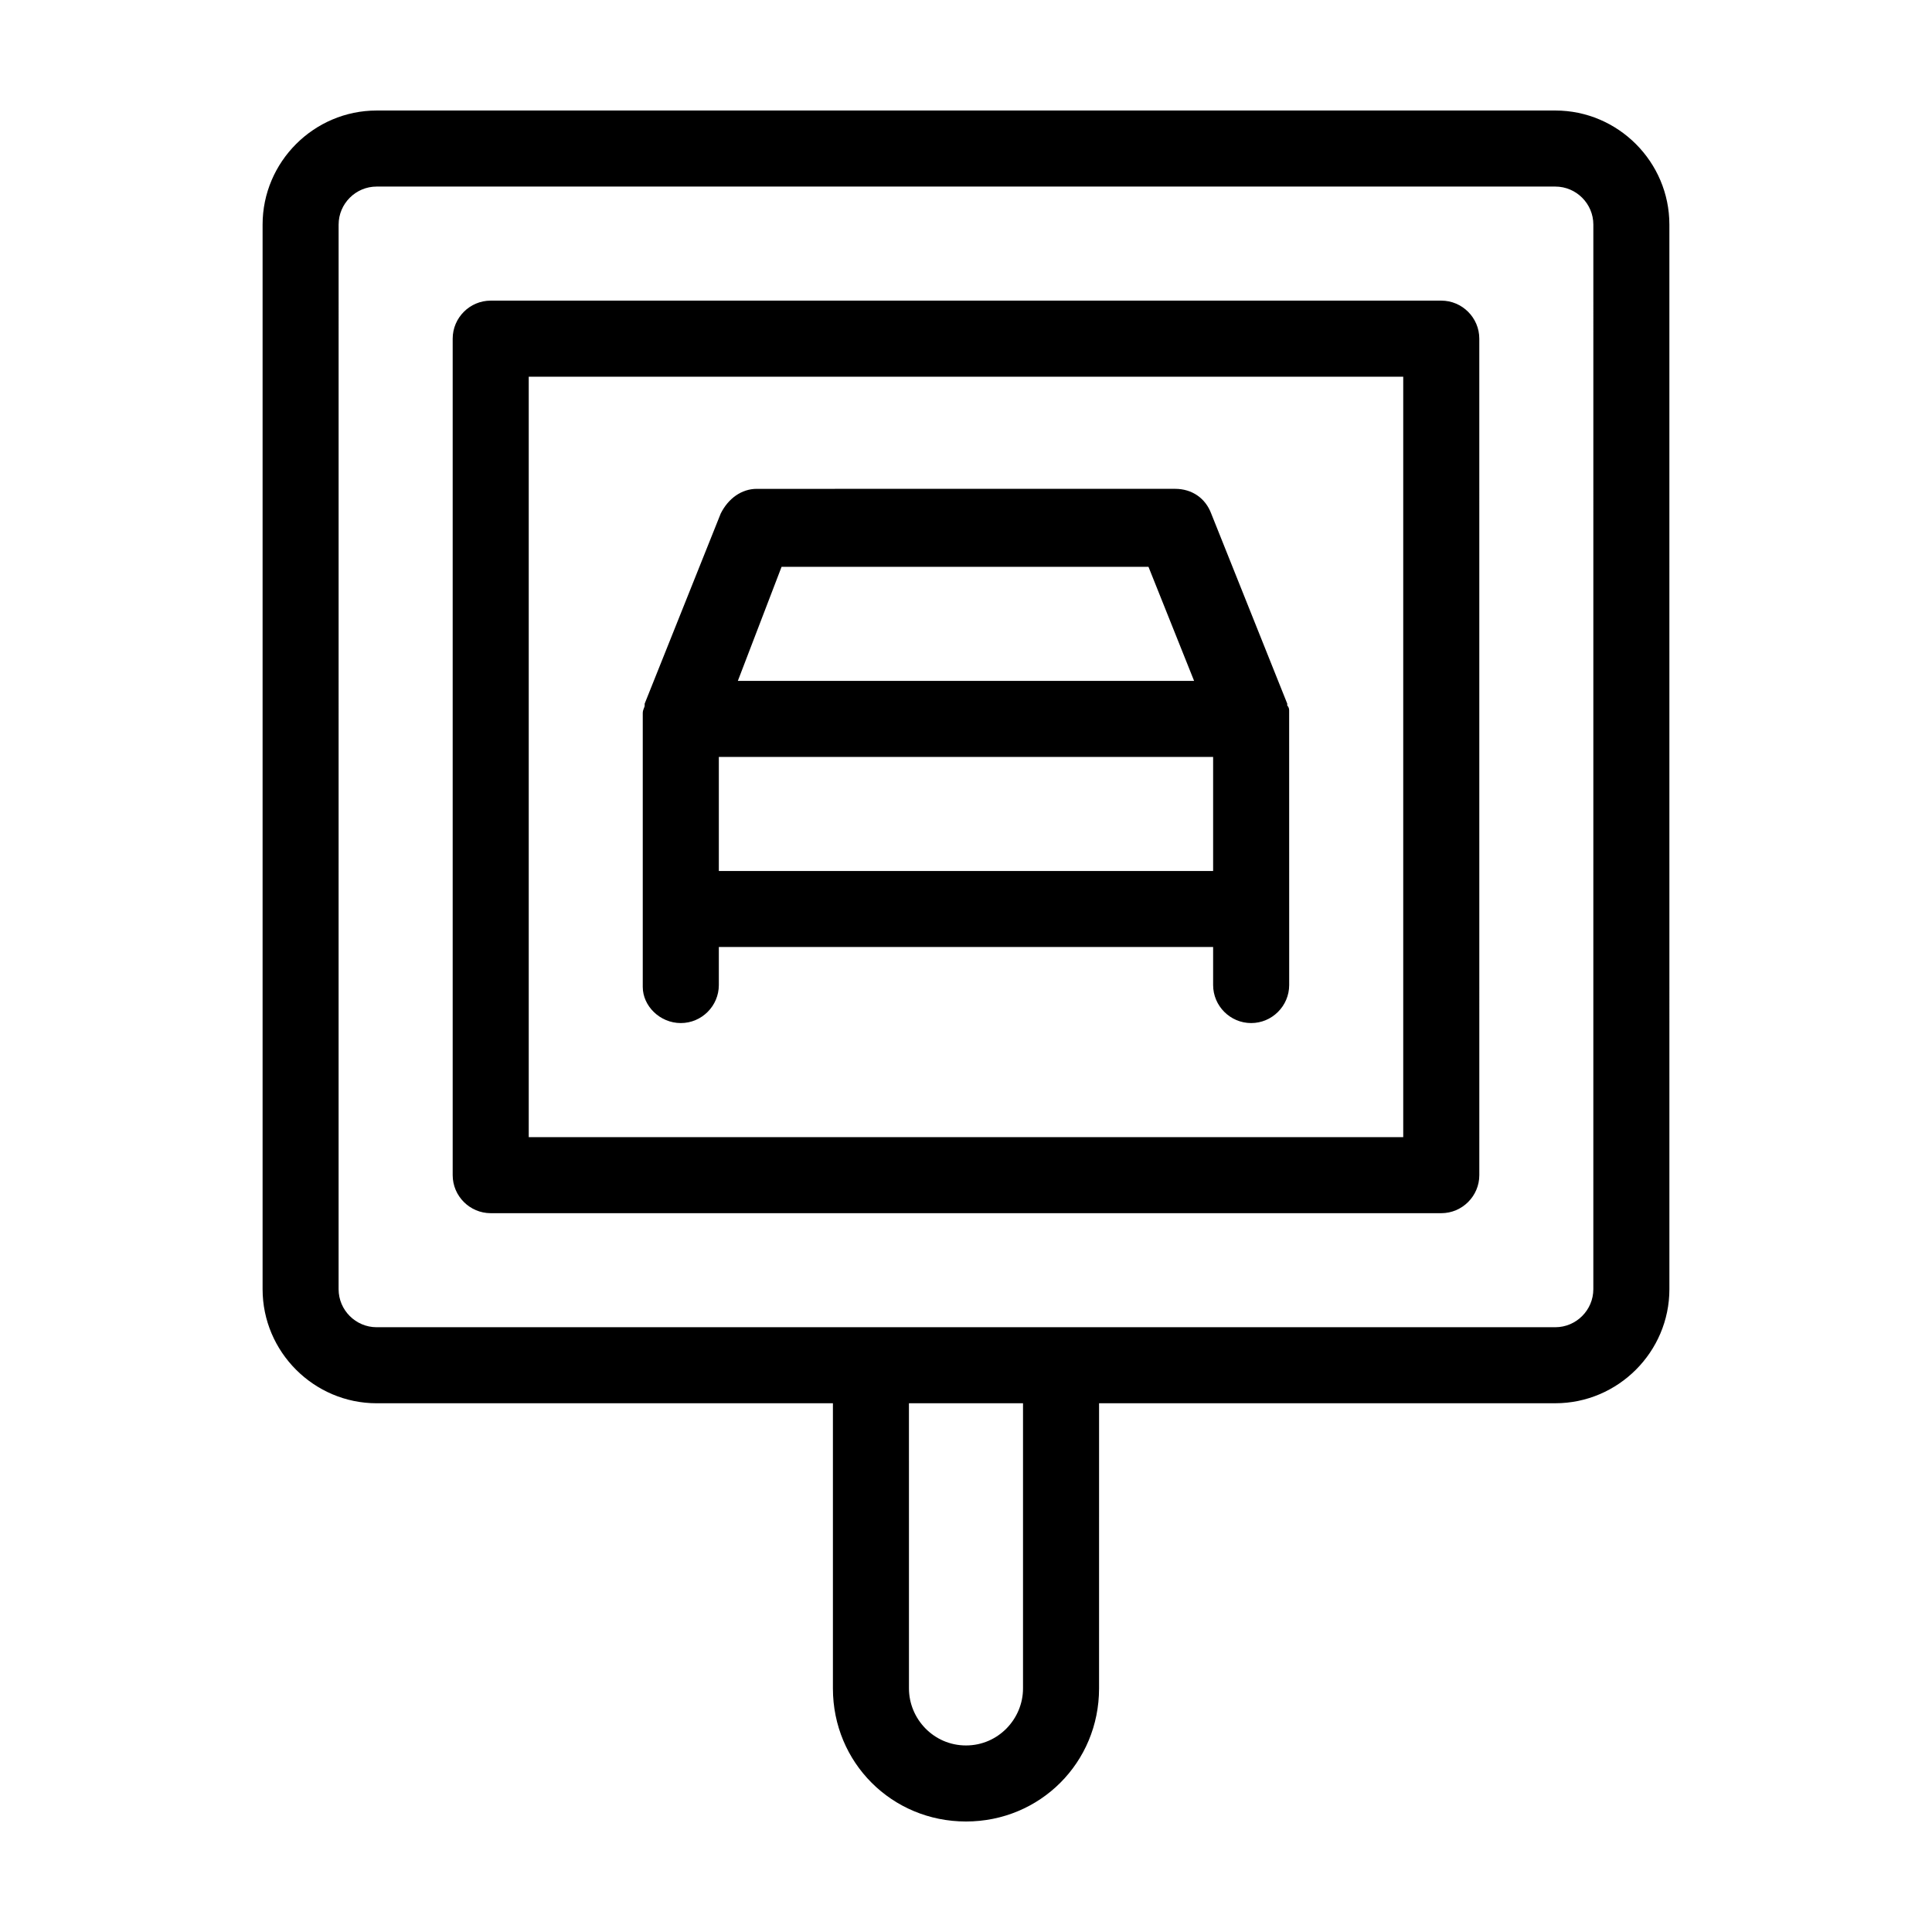
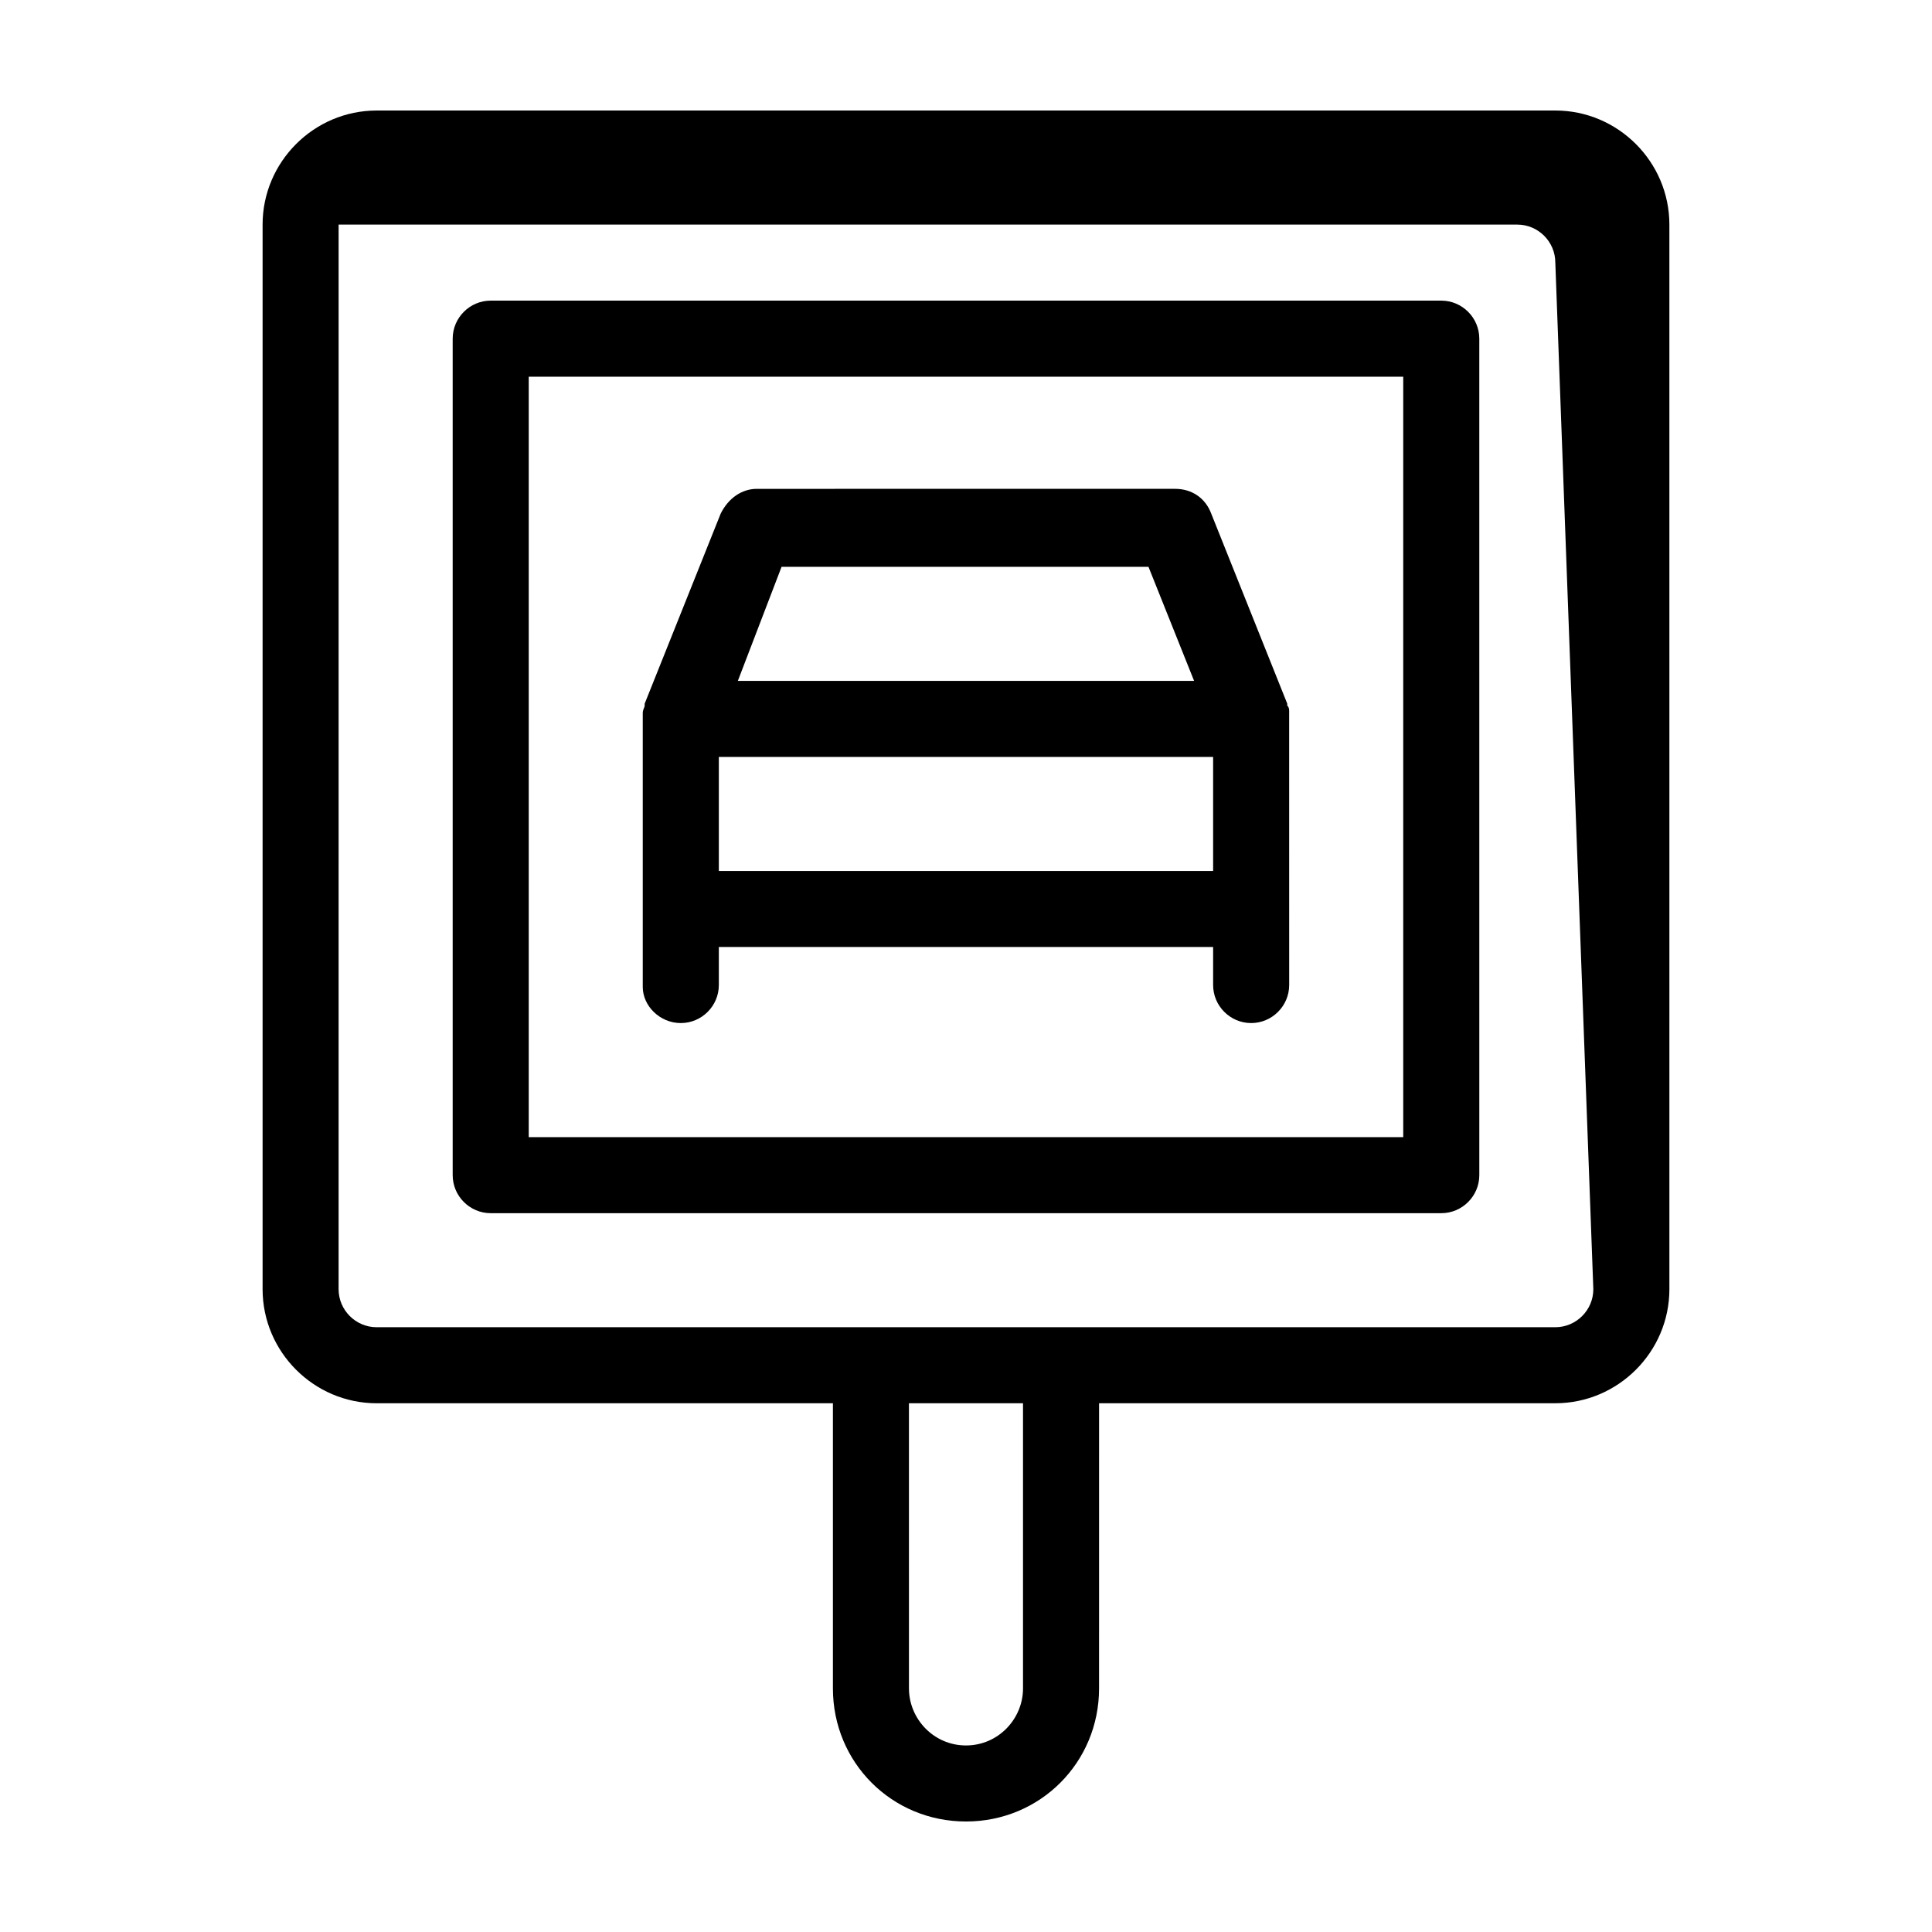
<svg xmlns="http://www.w3.org/2000/svg" fill="#000000" width="800px" height="800px" version="1.1" viewBox="144 144 512 512">
-   <path d="m556.18 173.29h-312.36c-16.625 0-30.23 13.602-30.23 30.23v282.13c0 16.625 13.602 30.23 30.23 30.23h120.91v75.57c0 19.648 15.617 35.266 35.266 35.266 19.648 0 35.266-15.617 35.266-35.266l0.004-75.574h120.91c16.625 0 30.23-13.602 30.23-30.23l-0.004-282.13c0-16.625-13.602-30.227-30.227-30.227zm-141.07 418.16c0 8.062-6.551 15.113-15.113 15.113-8.566 0-15.113-7.055-15.113-15.113l-0.004-75.57h30.23zm151.14-105.8c0 5.543-4.535 10.078-10.078 10.078h-312.36c-5.543 0-10.078-4.535-10.078-10.078l0.004-282.13c0-5.543 4.535-10.078 10.078-10.078h312.36c5.543 0 10.078 4.535 10.078 10.078zm-40.305-261.98h-251.9c-5.543 0-10.078 4.535-10.078 10.078v221.68c0 5.543 4.535 10.078 10.078 10.078h251.91c5.543 0 10.078-4.535 10.078-10.078l-0.004-221.68c0-5.543-4.535-10.078-10.078-10.078zm-10.074 221.68h-231.75v-201.52h231.75zm-191.45-30.227c5.543 0 10.078-4.535 10.078-10.078v-10.078h130.99v10.078c0 5.543 4.535 10.078 10.078 10.078s10.078-4.535 10.078-10.078l-0.008-70.531v-1.008-1.008c0-0.504 0-1.008-0.504-1.512v-0.504l-20.152-50.383c-1.512-4.031-5.039-6.551-9.574-6.551l-110.84 0.004c-4.031 0-7.559 2.519-9.574 6.551l-20.152 50.383v0.504c0 0.504-0.504 1.008-0.504 2.016v1.008 1.008 70.535c0.004 5.031 4.539 9.566 10.078 9.566zm26.703-120.91h97.234l12.09 30.23-120.91-0.004zm-16.625 50.379h130.99v30.23h-130.99z" />
+   <path d="m556.18 173.29h-312.36c-16.625 0-30.23 13.602-30.23 30.23v282.13c0 16.625 13.602 30.23 30.23 30.23h120.91v75.57c0 19.648 15.617 35.266 35.266 35.266 19.648 0 35.266-15.617 35.266-35.266l0.004-75.574h120.91c16.625 0 30.23-13.602 30.23-30.23l-0.004-282.13c0-16.625-13.602-30.227-30.227-30.227zm-141.07 418.16c0 8.062-6.551 15.113-15.113 15.113-8.566 0-15.113-7.055-15.113-15.113l-0.004-75.57h30.23zm151.14-105.8c0 5.543-4.535 10.078-10.078 10.078h-312.36c-5.543 0-10.078-4.535-10.078-10.078l0.004-282.13h312.36c5.543 0 10.078 4.535 10.078 10.078zm-40.305-261.98h-251.9c-5.543 0-10.078 4.535-10.078 10.078v221.68c0 5.543 4.535 10.078 10.078 10.078h251.91c5.543 0 10.078-4.535 10.078-10.078l-0.004-221.68c0-5.543-4.535-10.078-10.078-10.078zm-10.074 221.68h-231.75v-201.52h231.75zm-191.45-30.227c5.543 0 10.078-4.535 10.078-10.078v-10.078h130.99v10.078c0 5.543 4.535 10.078 10.078 10.078s10.078-4.535 10.078-10.078l-0.008-70.531v-1.008-1.008c0-0.504 0-1.008-0.504-1.512v-0.504l-20.152-50.383c-1.512-4.031-5.039-6.551-9.574-6.551l-110.84 0.004c-4.031 0-7.559 2.519-9.574 6.551l-20.152 50.383v0.504c0 0.504-0.504 1.008-0.504 2.016v1.008 1.008 70.535c0.004 5.031 4.539 9.566 10.078 9.566zm26.703-120.91h97.234l12.09 30.23-120.91-0.004zm-16.625 50.379h130.99v30.23h-130.99z" />
</svg>